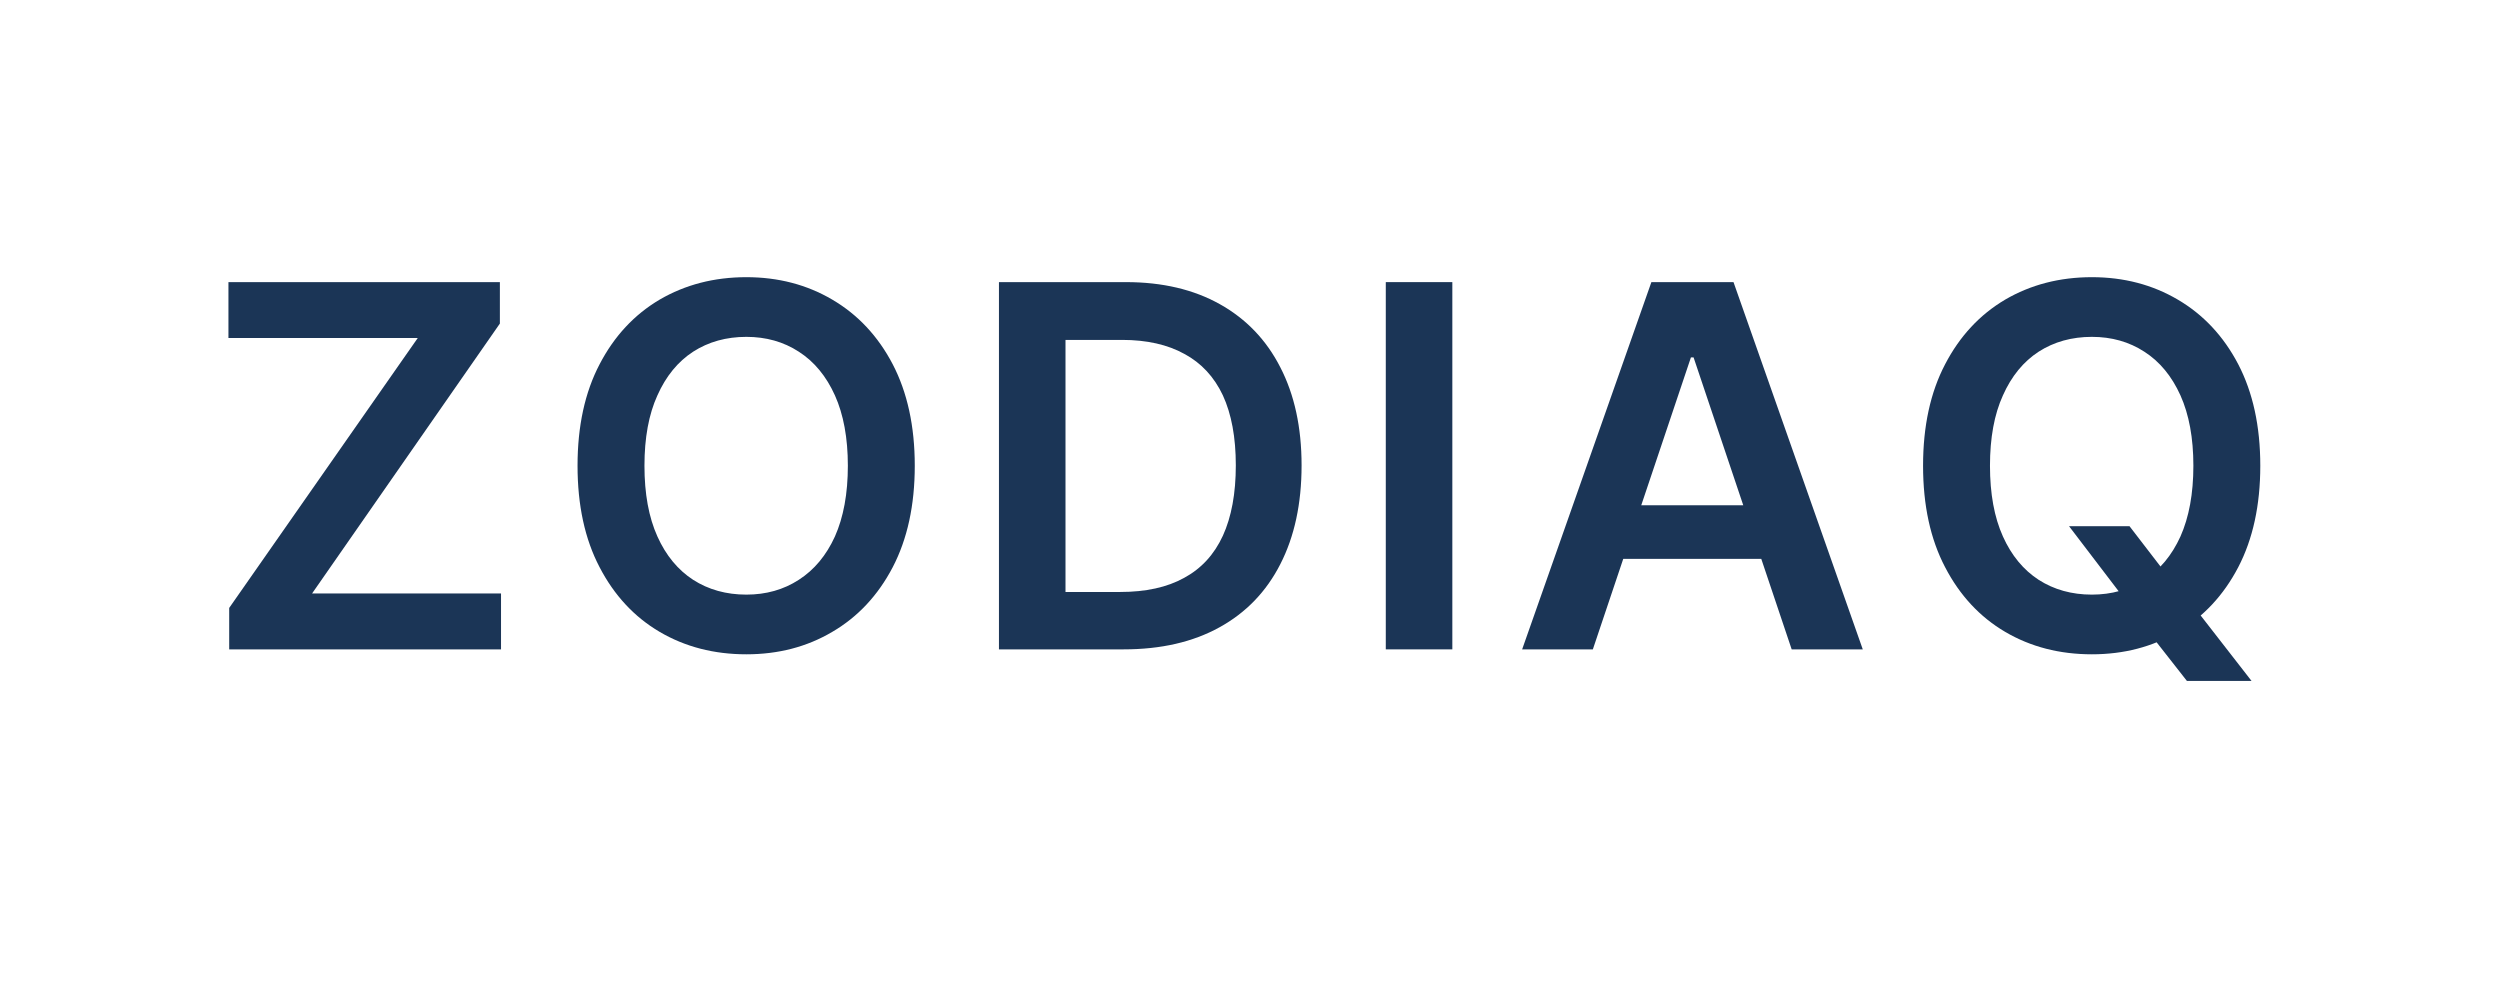
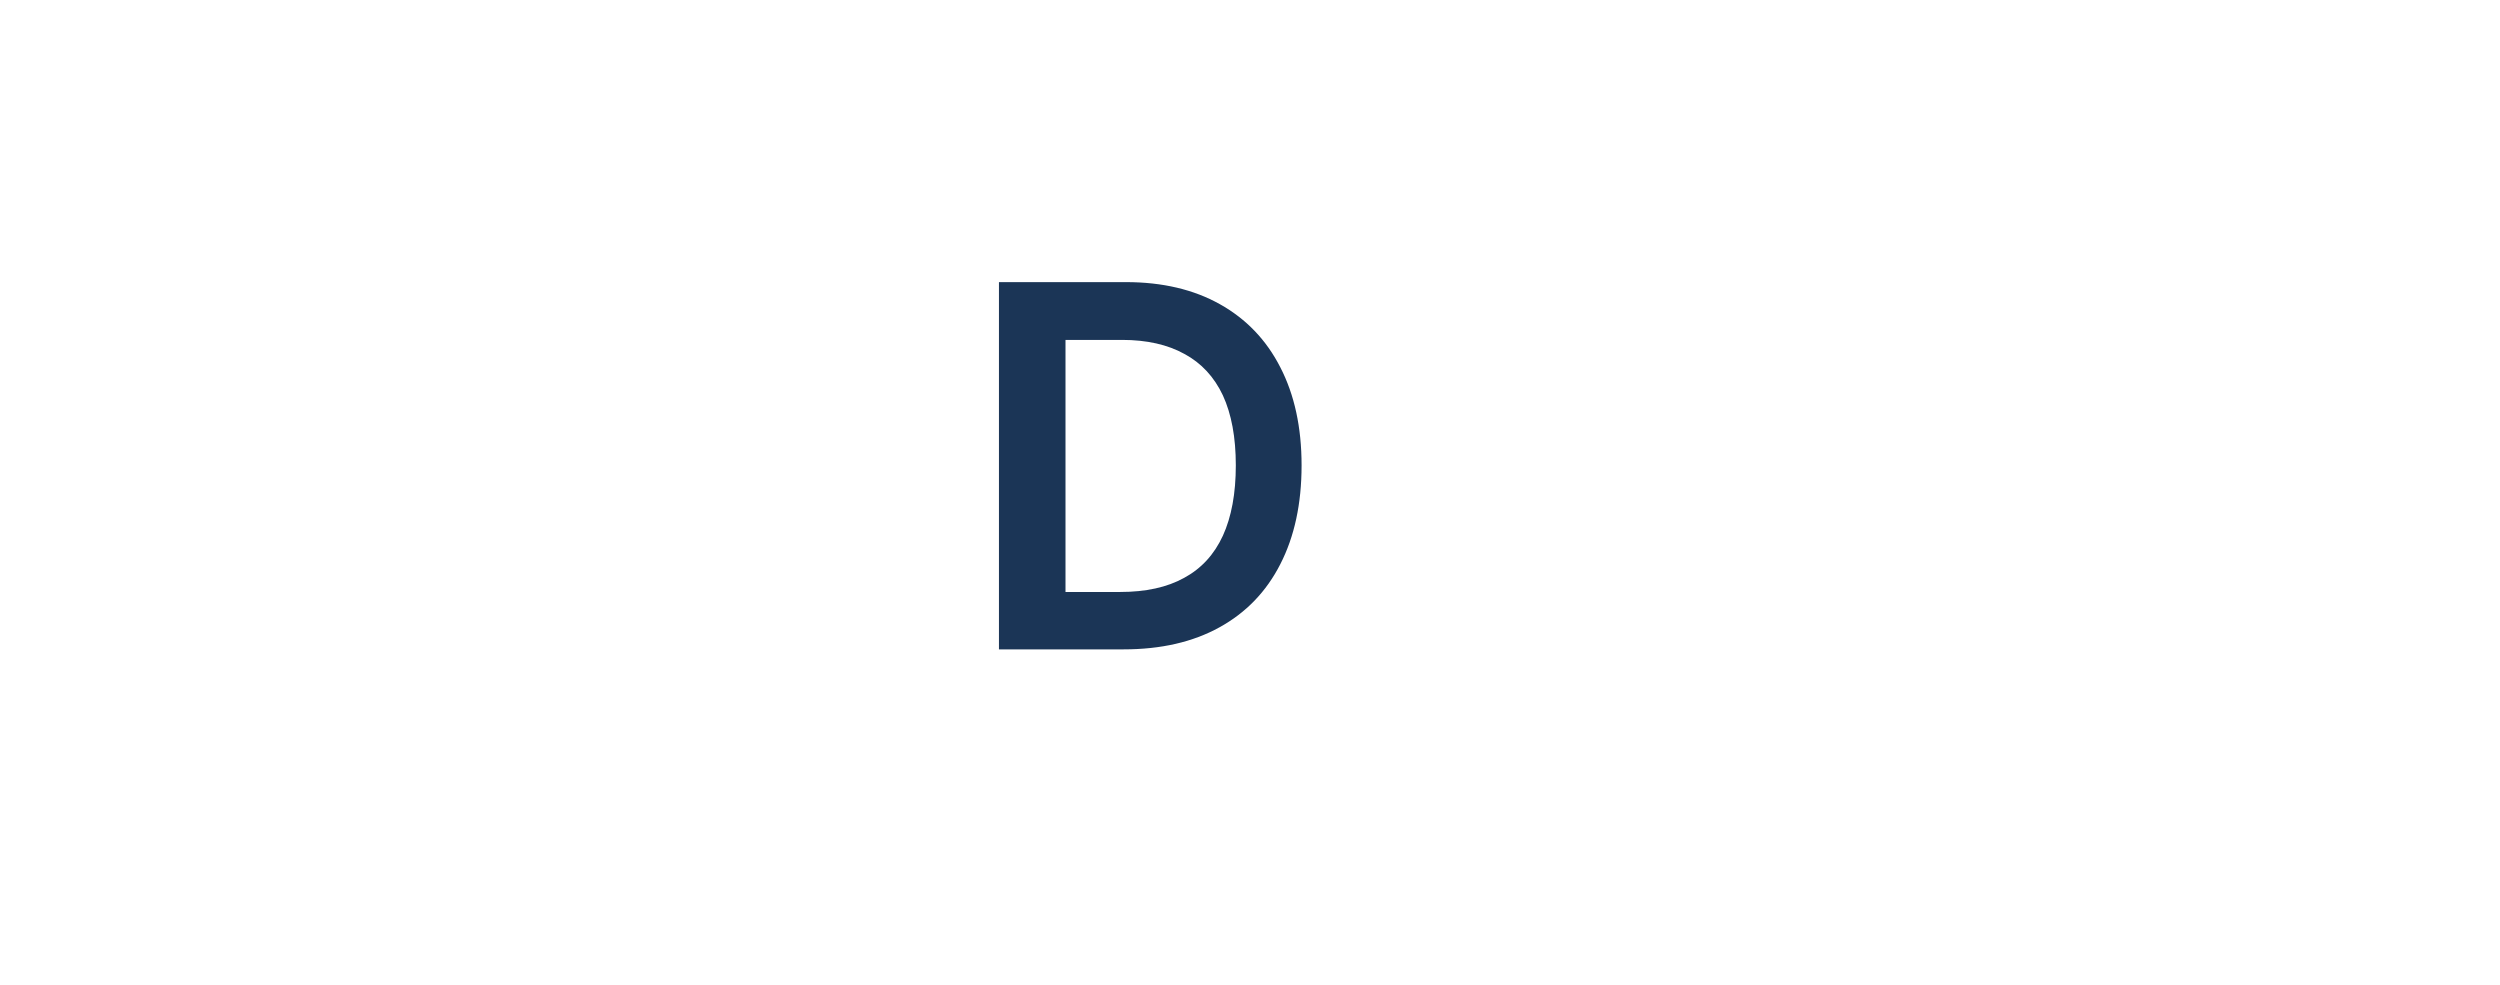
<svg xmlns="http://www.w3.org/2000/svg" width="137" zoomAndPan="magnify" viewBox="0 0 102.75 40.5" height="54" preserveAspectRatio="xMidYMid meet" version="1.2">
  <defs />
  <g id="abb8e986ea">
    <g style="fill:#1b3556;fill-opacity:1;">
      <g transform="translate(55.472, 26.689)">
-         <path style="stroke:none" d="M 4.219 -15.094 L 4.219 0 L 1.484 0 L 1.484 -15.094 Z M 4.219 -15.094 " />
-       </g>
+         </g>
    </g>
    <g style="fill:#1b3556;fill-opacity:1;">
      <g transform="translate(62.044, 26.689)">
-         <path style="stroke:none" d="M 3.422 0 L 0.516 0 L 5.828 -15.094 L 9.203 -15.094 L 14.516 0 L 11.594 0 L 7.562 -12 L 7.453 -12 Z M 3.516 -5.922 L 11.484 -5.922 L 11.484 -3.719 L 3.516 -3.719 Z M 3.516 -5.922 " />
-       </g>
+         </g>
    </g>
    <g style="fill:#1b3556;fill-opacity:1;">
      <g transform="translate(77.929, 26.689)">
-         <path style="stroke:none" d="M 7.109 -5.062 L 9.594 -5.062 L 11.047 -3.172 L 12.094 -1.938 L 14.609 1.297 L 11.953 1.297 L 10.25 -0.875 L 9.516 -1.906 Z M 14.969 -7.547 C 14.969 -5.922 14.664 -4.531 14.062 -3.375 C 13.457 -2.219 12.629 -1.332 11.578 -0.719 C 10.535 -0.102 9.359 0.203 8.047 0.203 C 6.723 0.203 5.535 -0.102 4.484 -0.719 C 3.441 -1.332 2.617 -2.219 2.016 -3.375 C 1.41 -4.531 1.109 -5.922 1.109 -7.547 C 1.109 -9.172 1.41 -10.562 2.016 -11.719 C 2.617 -12.875 3.441 -13.758 4.484 -14.375 C 5.535 -14.988 6.723 -15.297 8.047 -15.297 C 9.359 -15.297 10.535 -14.988 11.578 -14.375 C 12.629 -13.758 13.457 -12.875 14.062 -11.719 C 14.664 -10.562 14.969 -9.172 14.969 -7.547 Z M 12.219 -7.547 C 12.219 -8.691 12.039 -9.656 11.688 -10.438 C 11.332 -11.227 10.836 -11.828 10.203 -12.234 C 9.578 -12.641 8.859 -12.844 8.047 -12.844 C 7.223 -12.844 6.492 -12.641 5.859 -12.234 C 5.234 -11.828 4.742 -11.227 4.391 -10.438 C 4.035 -9.656 3.859 -8.691 3.859 -7.547 C 3.859 -6.398 4.035 -5.43 4.391 -4.641 C 4.742 -3.859 5.234 -3.266 5.859 -2.859 C 6.492 -2.453 7.223 -2.25 8.047 -2.25 C 8.859 -2.25 9.578 -2.453 10.203 -2.859 C 10.836 -3.266 11.332 -3.859 11.688 -4.641 C 12.039 -5.43 12.219 -6.398 12.219 -7.547 Z M 12.219 -7.547 " />
-       </g>
+         </g>
    </g>
    <g style="fill:#1b3556;fill-opacity:1;">
      <g transform="translate(8.217, 26.689)">
-         <path style="stroke:none" d="M 1.203 0 L 1.203 -1.703 L 8.953 -12.797 L 1.172 -12.797 L 1.172 -15.094 L 12.328 -15.094 L 12.328 -13.391 L 4.609 -2.297 L 12.375 -2.297 L 12.375 0 Z M 1.203 0 " />
-       </g>
+         </g>
    </g>
    <g style="fill:#1b3556;fill-opacity:1;">
      <g transform="translate(22.628, 26.689)">
-         <path style="stroke:none" d="M 14.969 -7.547 C 14.969 -5.922 14.664 -4.531 14.062 -3.375 C 13.457 -2.219 12.629 -1.332 11.578 -0.719 C 10.535 -0.102 9.359 0.203 8.047 0.203 C 6.723 0.203 5.535 -0.102 4.484 -0.719 C 3.441 -1.332 2.617 -2.219 2.016 -3.375 C 1.41 -4.531 1.109 -5.922 1.109 -7.547 C 1.109 -9.172 1.41 -10.562 2.016 -11.719 C 2.617 -12.875 3.441 -13.758 4.484 -14.375 C 5.535 -14.988 6.723 -15.297 8.047 -15.297 C 9.359 -15.297 10.535 -14.988 11.578 -14.375 C 12.629 -13.758 13.457 -12.875 14.062 -11.719 C 14.664 -10.562 14.969 -9.172 14.969 -7.547 Z M 12.219 -7.547 C 12.219 -8.691 12.039 -9.656 11.688 -10.438 C 11.332 -11.227 10.836 -11.828 10.203 -12.234 C 9.578 -12.641 8.859 -12.844 8.047 -12.844 C 7.223 -12.844 6.492 -12.641 5.859 -12.234 C 5.234 -11.828 4.742 -11.227 4.391 -10.438 C 4.035 -9.656 3.859 -8.691 3.859 -7.547 C 3.859 -6.398 4.035 -5.43 4.391 -4.641 C 4.742 -3.859 5.234 -3.266 5.859 -2.859 C 6.492 -2.453 7.223 -2.25 8.047 -2.25 C 8.859 -2.25 9.578 -2.453 10.203 -2.859 C 10.836 -3.266 11.332 -3.859 11.688 -4.641 C 12.039 -5.43 12.219 -6.398 12.219 -7.547 Z M 12.219 -7.547 " />
-       </g>
+         </g>
    </g>
    <g style="fill:#1b3556;fill-opacity:1;">
      <g transform="translate(39.573, 26.689)">
        <path style="stroke:none" d="M 6.609 0 L 1.484 0 L 1.484 -15.094 L 6.703 -15.094 C 8.203 -15.094 9.488 -14.789 10.562 -14.188 C 11.645 -13.582 12.473 -12.719 13.047 -11.594 C 13.629 -10.469 13.922 -9.125 13.922 -7.562 C 13.922 -5.988 13.629 -4.633 13.047 -3.5 C 12.473 -2.375 11.641 -1.508 10.547 -0.906 C 9.453 -0.301 8.141 0 6.609 0 Z M 4.219 -2.359 L 6.469 -2.359 C 7.52 -2.359 8.395 -2.551 9.094 -2.938 C 9.801 -3.32 10.332 -3.898 10.688 -4.672 C 11.039 -5.441 11.219 -6.406 11.219 -7.562 C 11.219 -8.719 11.039 -9.676 10.688 -10.438 C 10.332 -11.195 9.805 -11.766 9.109 -12.141 C 8.422 -12.523 7.566 -12.719 6.547 -12.719 L 4.219 -12.719 Z M 4.219 -2.359 " />
      </g>
    </g>
  </g>
</svg>